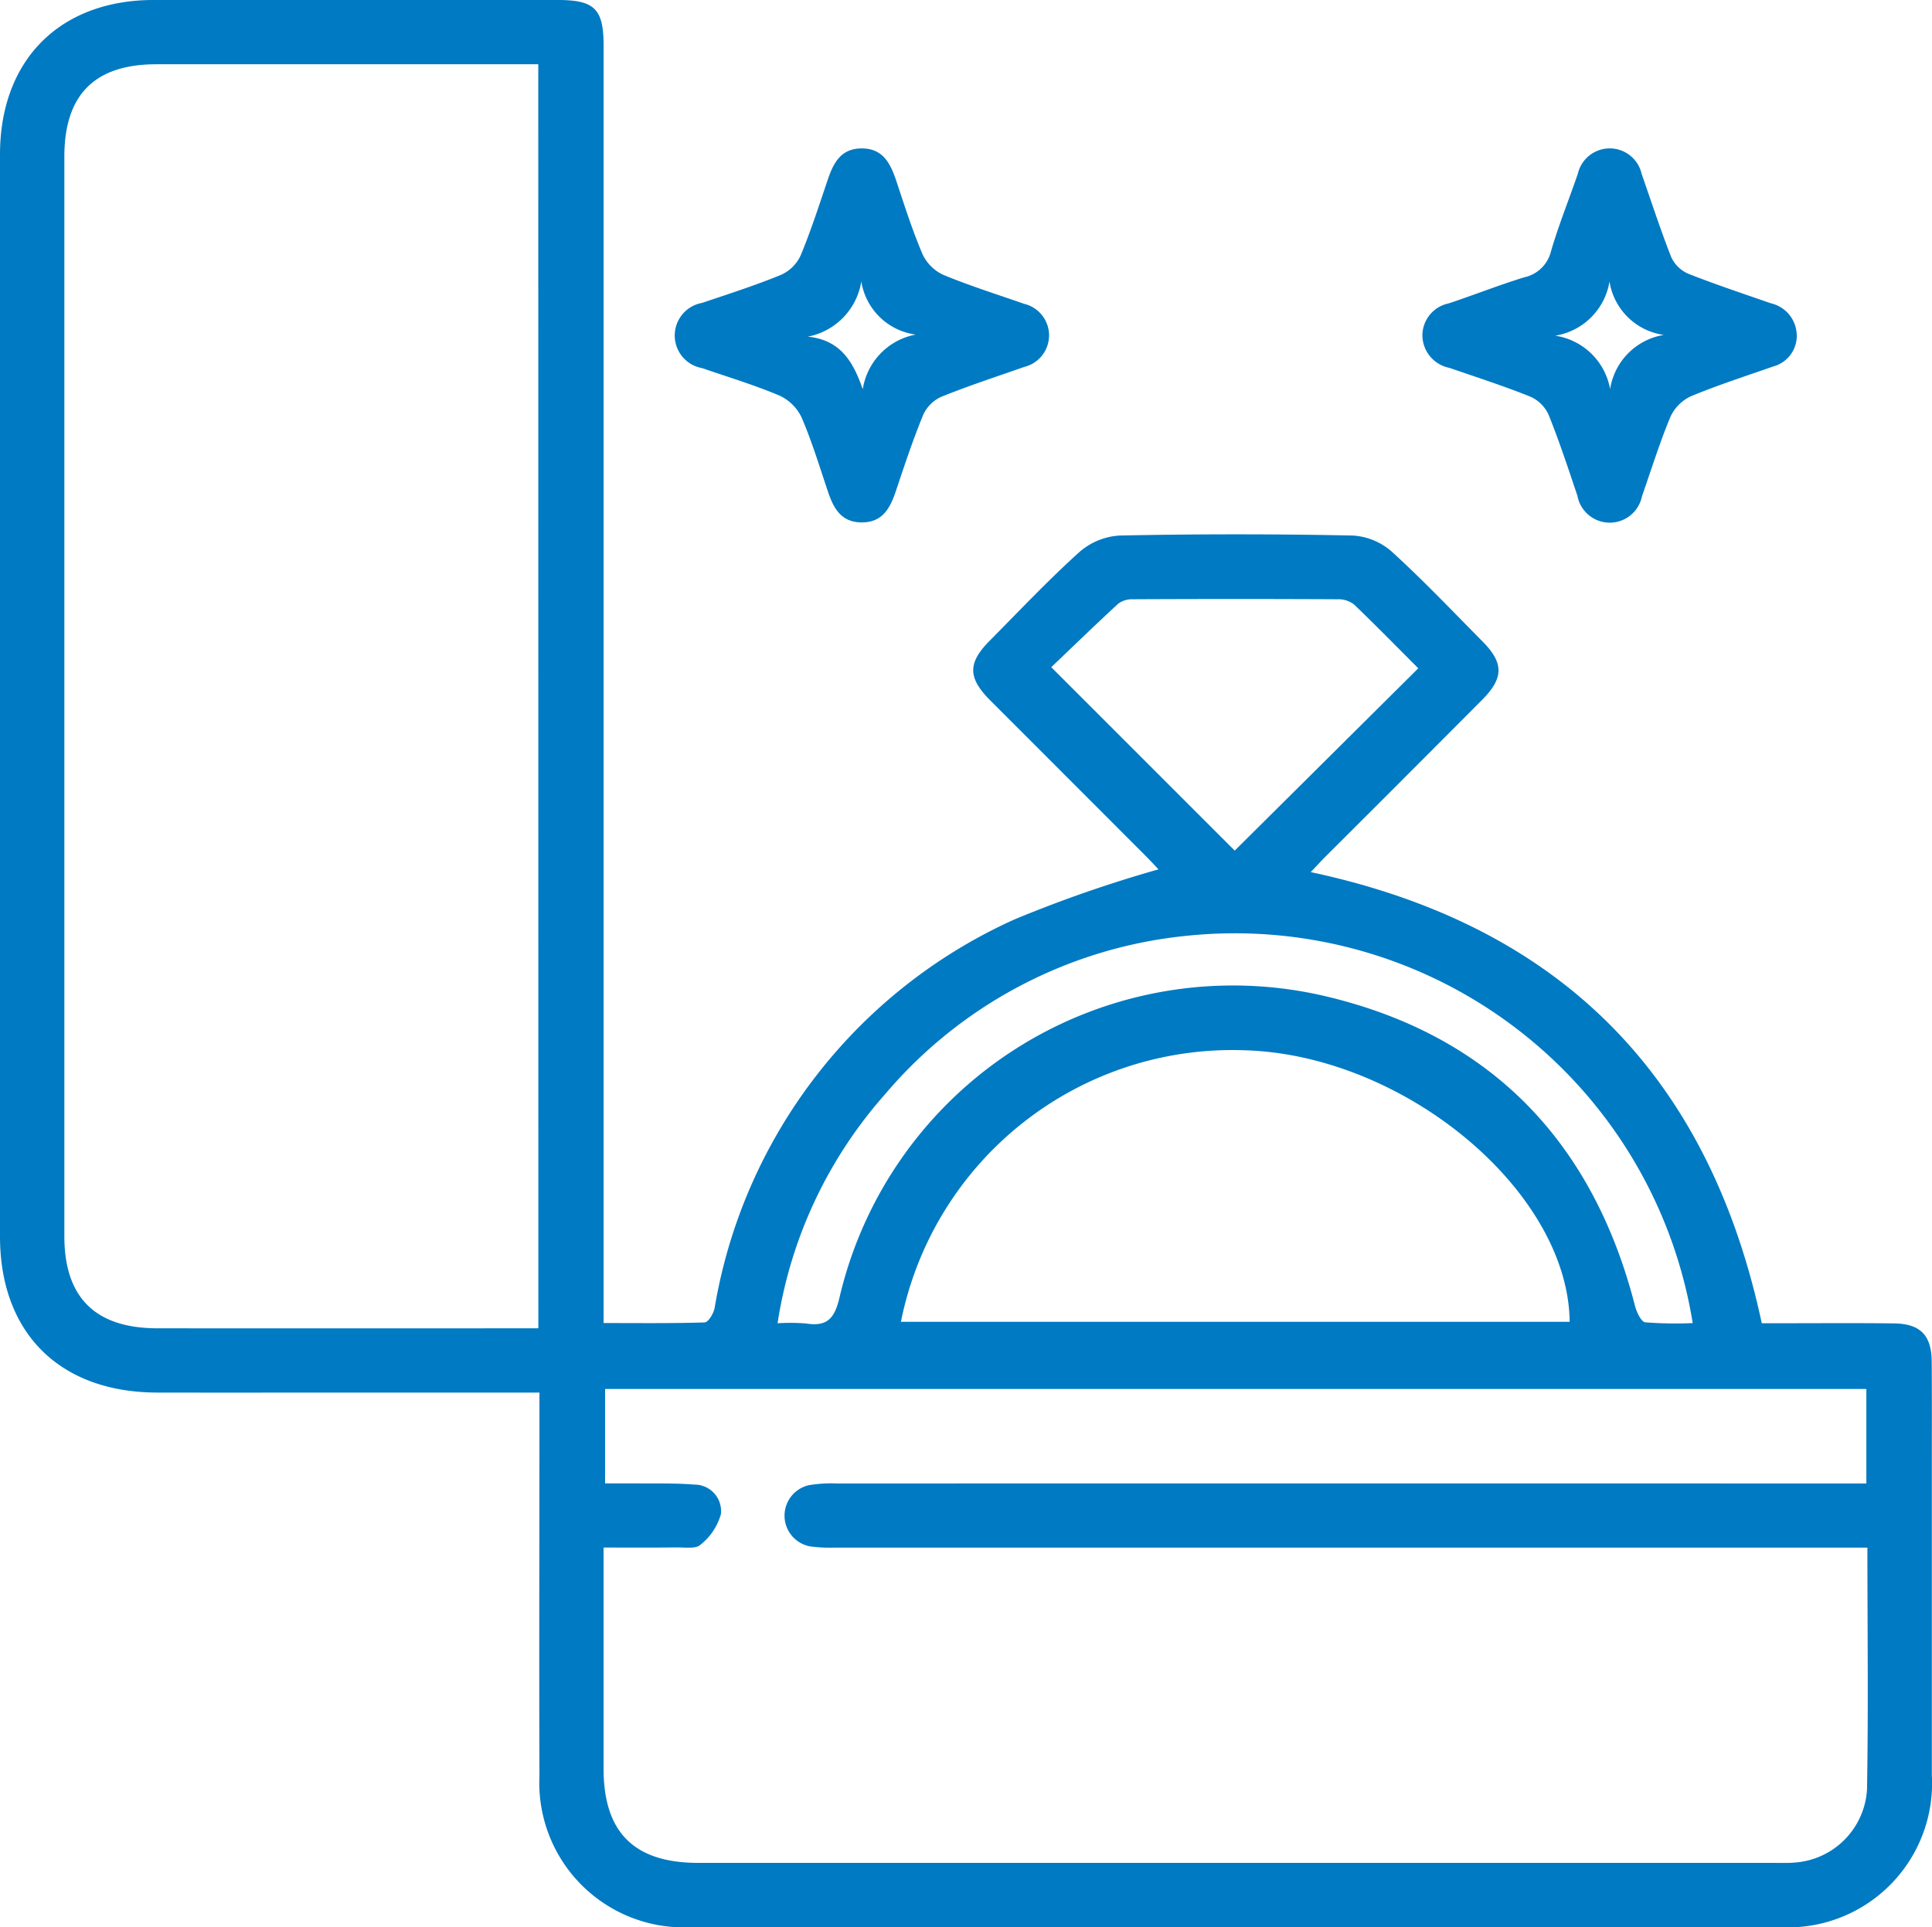
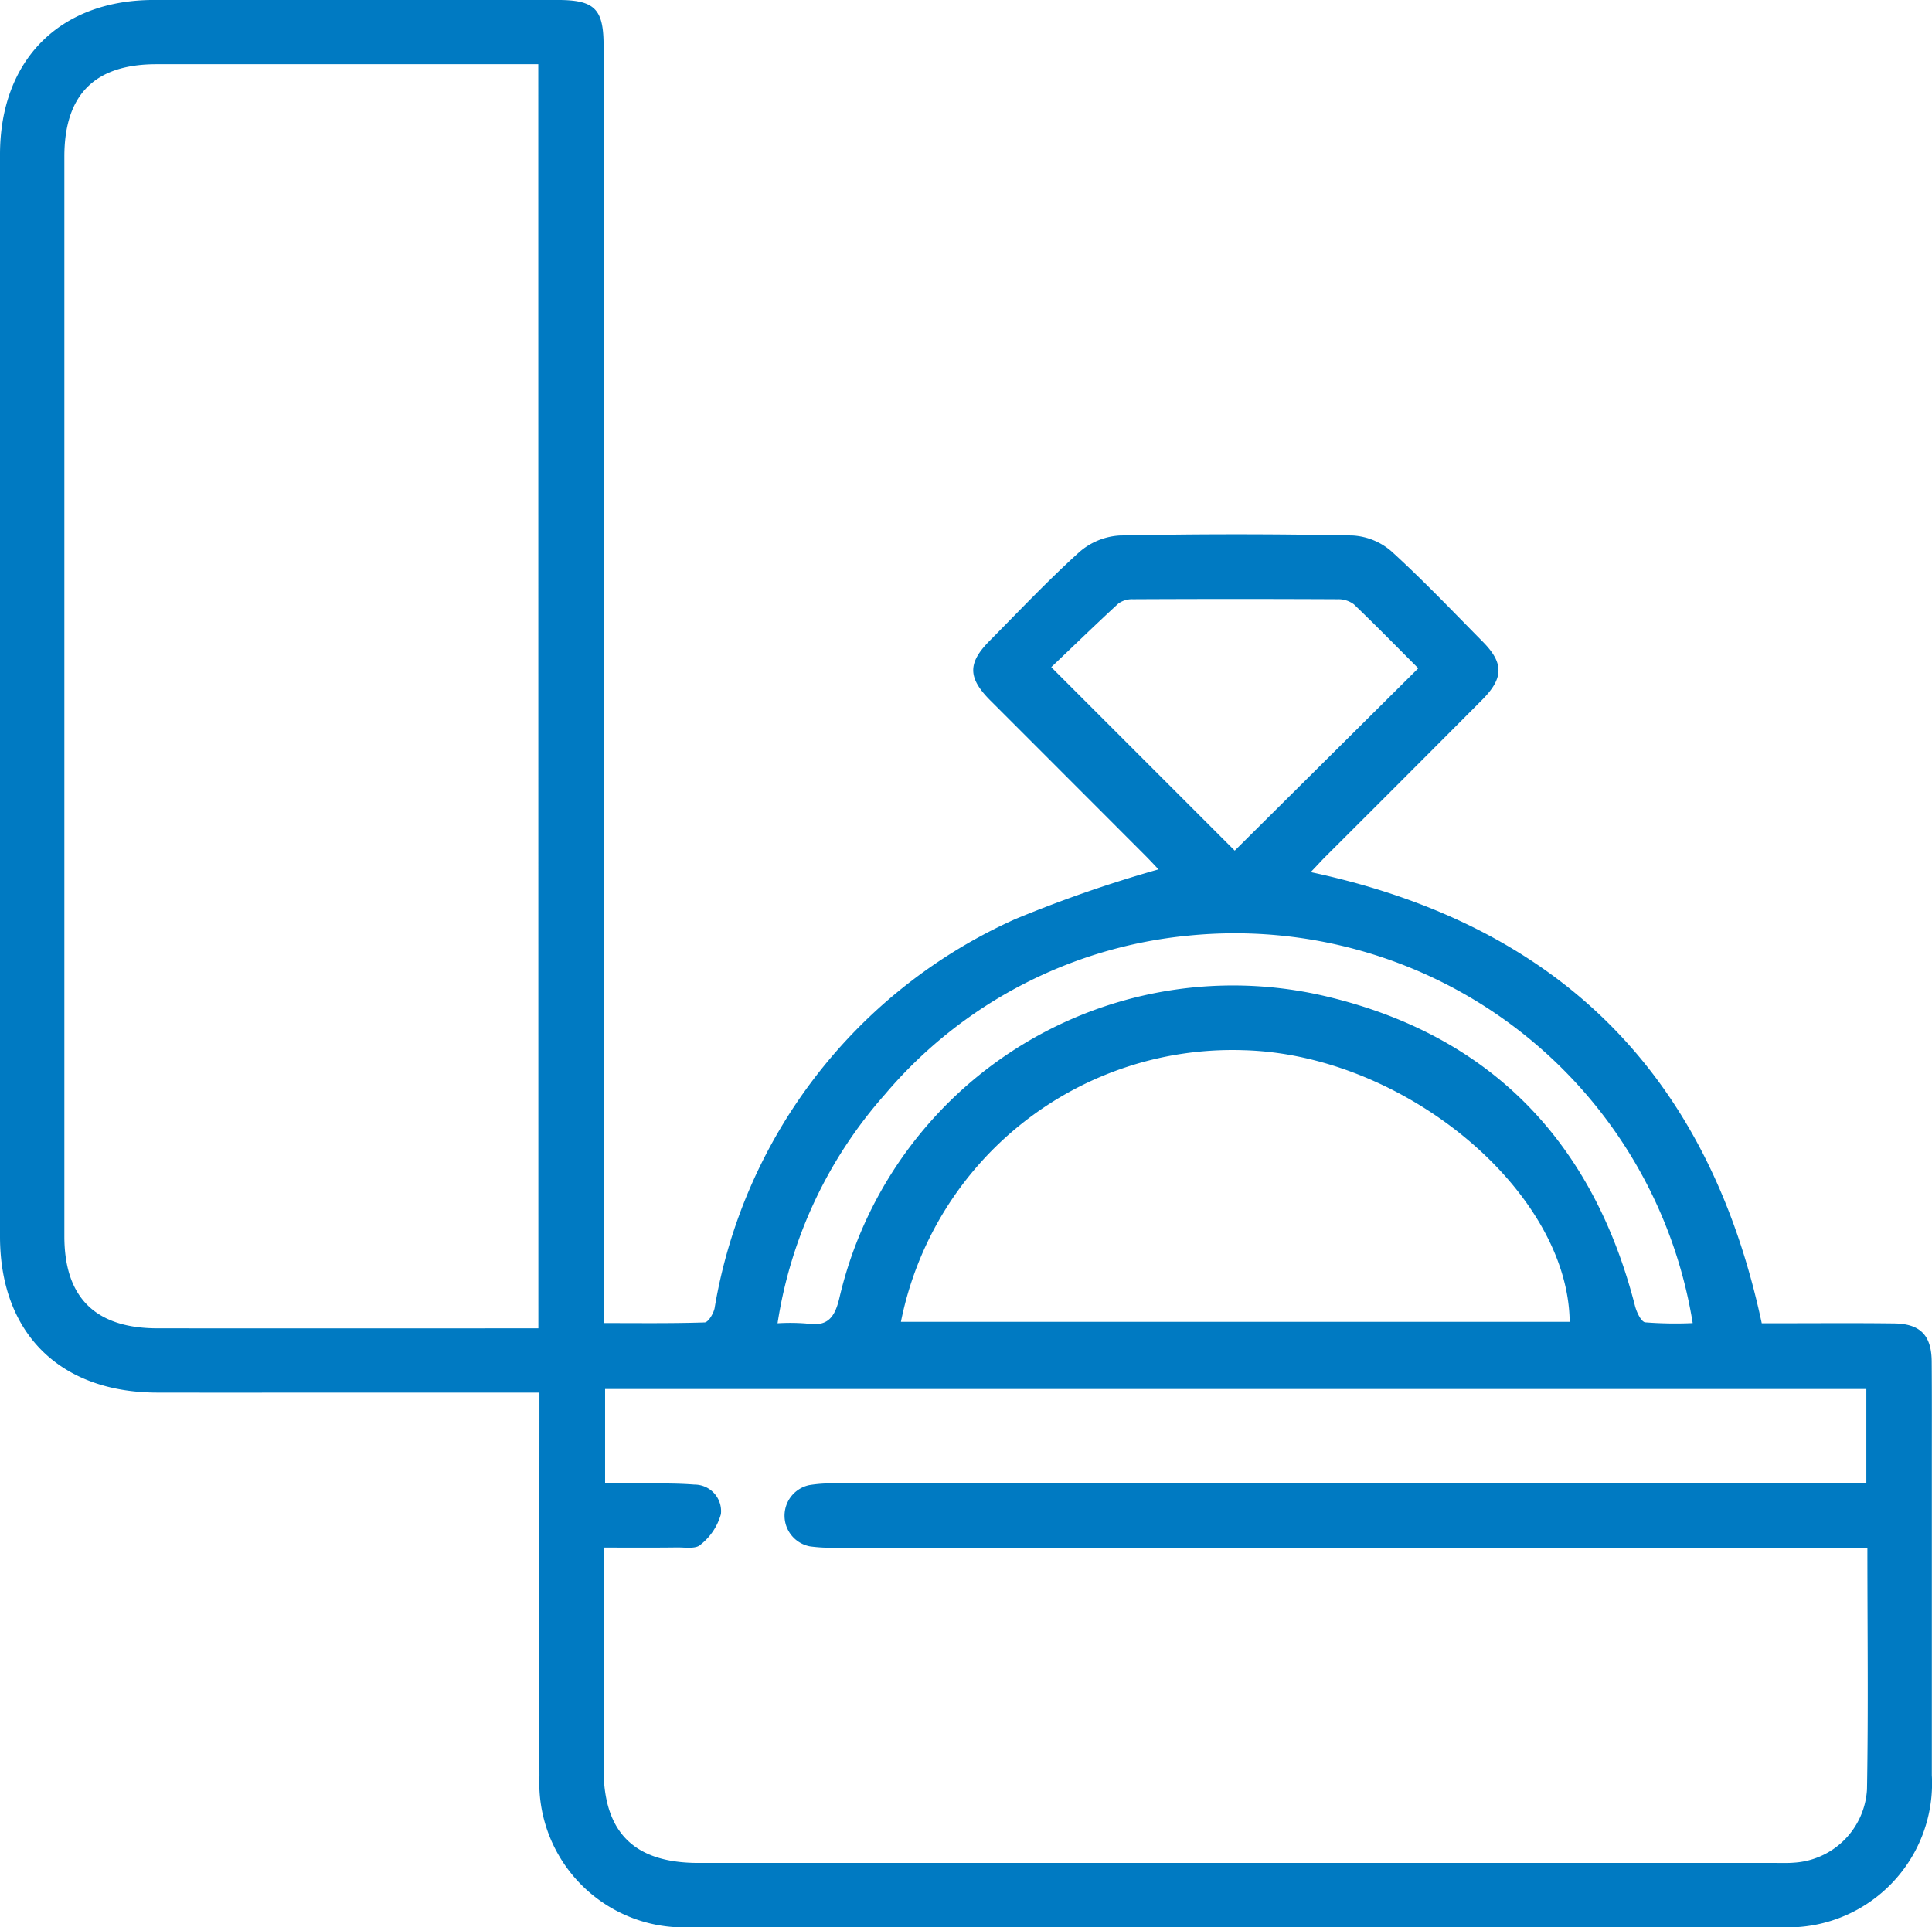
<svg xmlns="http://www.w3.org/2000/svg" id="Engagement_Proposals" data-name="Engagement Proposals" width="88.169" height="87.975" viewBox="0 0 88.169 87.975">
  <defs>
    <clipPath id="clip-path">
      <rect id="Rectángulo_242" data-name="Rectángulo 242" width="88.169" height="87.975" fill="#007ac2" />
    </clipPath>
  </defs>
  <g id="Grupo_309" data-name="Grupo 309" transform="translate(0 0)" clip-path="url(#clip-path)">
    <path id="Trazado_1430" data-name="Trazado 1430" d="M24.617,63.564H16.688c-3.176,0-6.352.006-9.53,0C2.725,63.552,0,60.844,0,56.44Q0,31.748,0,7.057C0,2.741,2.729,0,7.023,0Q16.228,0,25.435,0c1.7,0,2.111.4,2.111,2.091v58.3c1.584,0,3.1.02,4.613-.029.163-.006.4-.4.452-.648A23.762,23.762,0,0,1,46.32,41.958a59.087,59.087,0,0,1,6.55-2.275c-.112-.117-.329-.354-.554-.582q-3.56-3.566-7.124-7.129c-1.026-1.03-1.036-1.705-.033-2.718,1.353-1.367,2.677-2.769,4.1-4.055a3.069,3.069,0,0,1,1.845-.754q5.31-.109,10.625,0a2.956,2.956,0,0,1,1.77.721c1.443,1.312,2.79,2.732,4.165,4.122.969.979.963,1.664-.027,2.659q-3.554,3.572-7.122,7.129c-.233.231-.45.476-.7.732C71.129,42.22,77.969,49.021,80.4,60.4h.909c1.707,0,3.417-.014,5.128.008,1.2.014,1.713.542,1.719,1.751.012,1.619.006,3.239.006,4.856q0,7.011,0,14.018a6.577,6.577,0,0,1-6.879,6.936q-24.875.012-49.745,0a6.6,6.6,0,0,1-6.92-6.9c-.018-5.438,0-10.873,0-16.309V63.564m-.053-60.63H7.137c-2.816,0-4.2,1.39-4.2,4.218q0,24.64,0,49.279,0,4.191,4.237,4.2,8.2.006,16.4,0h.995ZM85.221,70.642H83.947q-22.9,0-45.8,0a7.05,7.05,0,0,1-1.189-.059,1.426,1.426,0,0,1-.029-2.794,6.277,6.277,0,0,1,1.275-.074q22.9-.006,45.8,0h1.169V63.4H27.614v4.31c.488,0,.911,0,1.333,0,.914.01,1.833-.018,2.741.055A1.212,1.212,0,0,1,32.9,69.111a2.7,2.7,0,0,1-.936,1.4c-.211.2-.7.117-1.063.121-1.089.014-2.179.006-3.356.006v1.114q0,4.491,0,8.98c0,2.918,1.4,4.3,4.329,4.3h49.1c.305,0,.613.012.916-.014a3.555,3.555,0,0,0,3.313-3.34c.065-3.632.018-7.264.018-11.044m-44.108-10.3H71.634c-.069-5.96-7.541-12.2-14.87-12.395A15.424,15.424,0,0,0,41.113,60.342m36.135.049A21.166,21.166,0,0,0,54.227,42.708a20.727,20.727,0,0,0-13.842,7.247,20.4,20.4,0,0,0-4.9,10.446,9.128,9.128,0,0,1,1.3.01c.93.149,1.29-.2,1.516-1.14A18.44,18.44,0,0,1,60.651,45.512c7.441,1.809,12.062,6.667,13.965,14.1.074.282.28.723.468.746a17.656,17.656,0,0,0,2.164.035m-20.9-21.566q4.127-4.1,8.377-8.322c-.952-.952-1.929-1.952-2.937-2.918a1.178,1.178,0,0,0-.746-.233q-4.67-.023-9.342,0a1.064,1.064,0,0,0-.666.2c-1.048.965-2.07,1.96-3.059,2.9l8.373,8.373" transform="translate(0 -0.001)" fill="#007ac2" />
-     <path id="Trazado_1431" data-name="Trazado 1431" d="M32.806,12.05a1.48,1.48,0,0,1-1.126,1.382c-1.265.443-2.54.86-3.781,1.361a1.653,1.653,0,0,0-.83.817c-.464,1.124-.848,2.281-1.234,3.436-.266.8-.6,1.494-1.594,1.484-.946-.01-1.281-.677-1.535-1.439-.378-1.126-.724-2.267-1.194-3.356a2.079,2.079,0,0,0-1.01-.995c-1.147-.484-2.348-.846-3.528-1.253a1.511,1.511,0,0,1,0-2.976c1.21-.409,2.432-.8,3.613-1.285a1.8,1.8,0,0,0,.887-.887c.466-1.122.84-2.285,1.23-3.438.257-.764.593-1.431,1.533-1.441.991-.012,1.331.685,1.6,1.482.374,1.128.734,2.264,1.2,3.352a1.944,1.944,0,0,0,.948.938c1.208.5,2.459.893,3.695,1.324a1.484,1.484,0,0,1,1.128,1.494M24.24,9.534a3.057,3.057,0,0,1-2.446,2.518c1.5.145,2.079,1.153,2.512,2.4a3.01,3.01,0,0,1,2.412-2.495A2.908,2.908,0,0,1,24.24,9.534" transform="translate(15.067 3.315)" fill="#007ac2" />
-     <path id="Trazado_1432" data-name="Trazado 1432" d="M50.237,11.985a1.449,1.449,0,0,1-1.071,1.427c-1.263.443-2.544.854-3.777,1.369a1.922,1.922,0,0,0-.926.948c-.49,1.181-.869,2.406-1.292,3.613a1.5,1.5,0,0,1-2.945-.027c-.417-1.239-.826-2.487-1.316-3.7a1.65,1.65,0,0,0-.832-.824c-1.214-.488-2.463-.889-3.7-1.316a1.523,1.523,0,0,1-1.226-1.512,1.5,1.5,0,0,1,1.2-1.429c1.155-.384,2.291-.834,3.454-1.192a1.6,1.6,0,0,0,1.214-1.185c.35-1.2.82-2.359,1.226-3.54a1.493,1.493,0,0,1,2.912.01c.444,1.265.856,2.544,1.347,3.789a1.516,1.516,0,0,0,.77.76c1.243.493,2.518.914,3.783,1.355a1.516,1.516,0,0,1,1.177,1.455m-6.062-.012A2.921,2.921,0,0,1,41.69,9.535a2.991,2.991,0,0,1-2.477,2.473,3,3,0,0,1,2.506,2.438,2.961,2.961,0,0,1,2.455-2.473" transform="translate(31.761 3.314)" fill="#007ac2" />
  </g>
</svg>